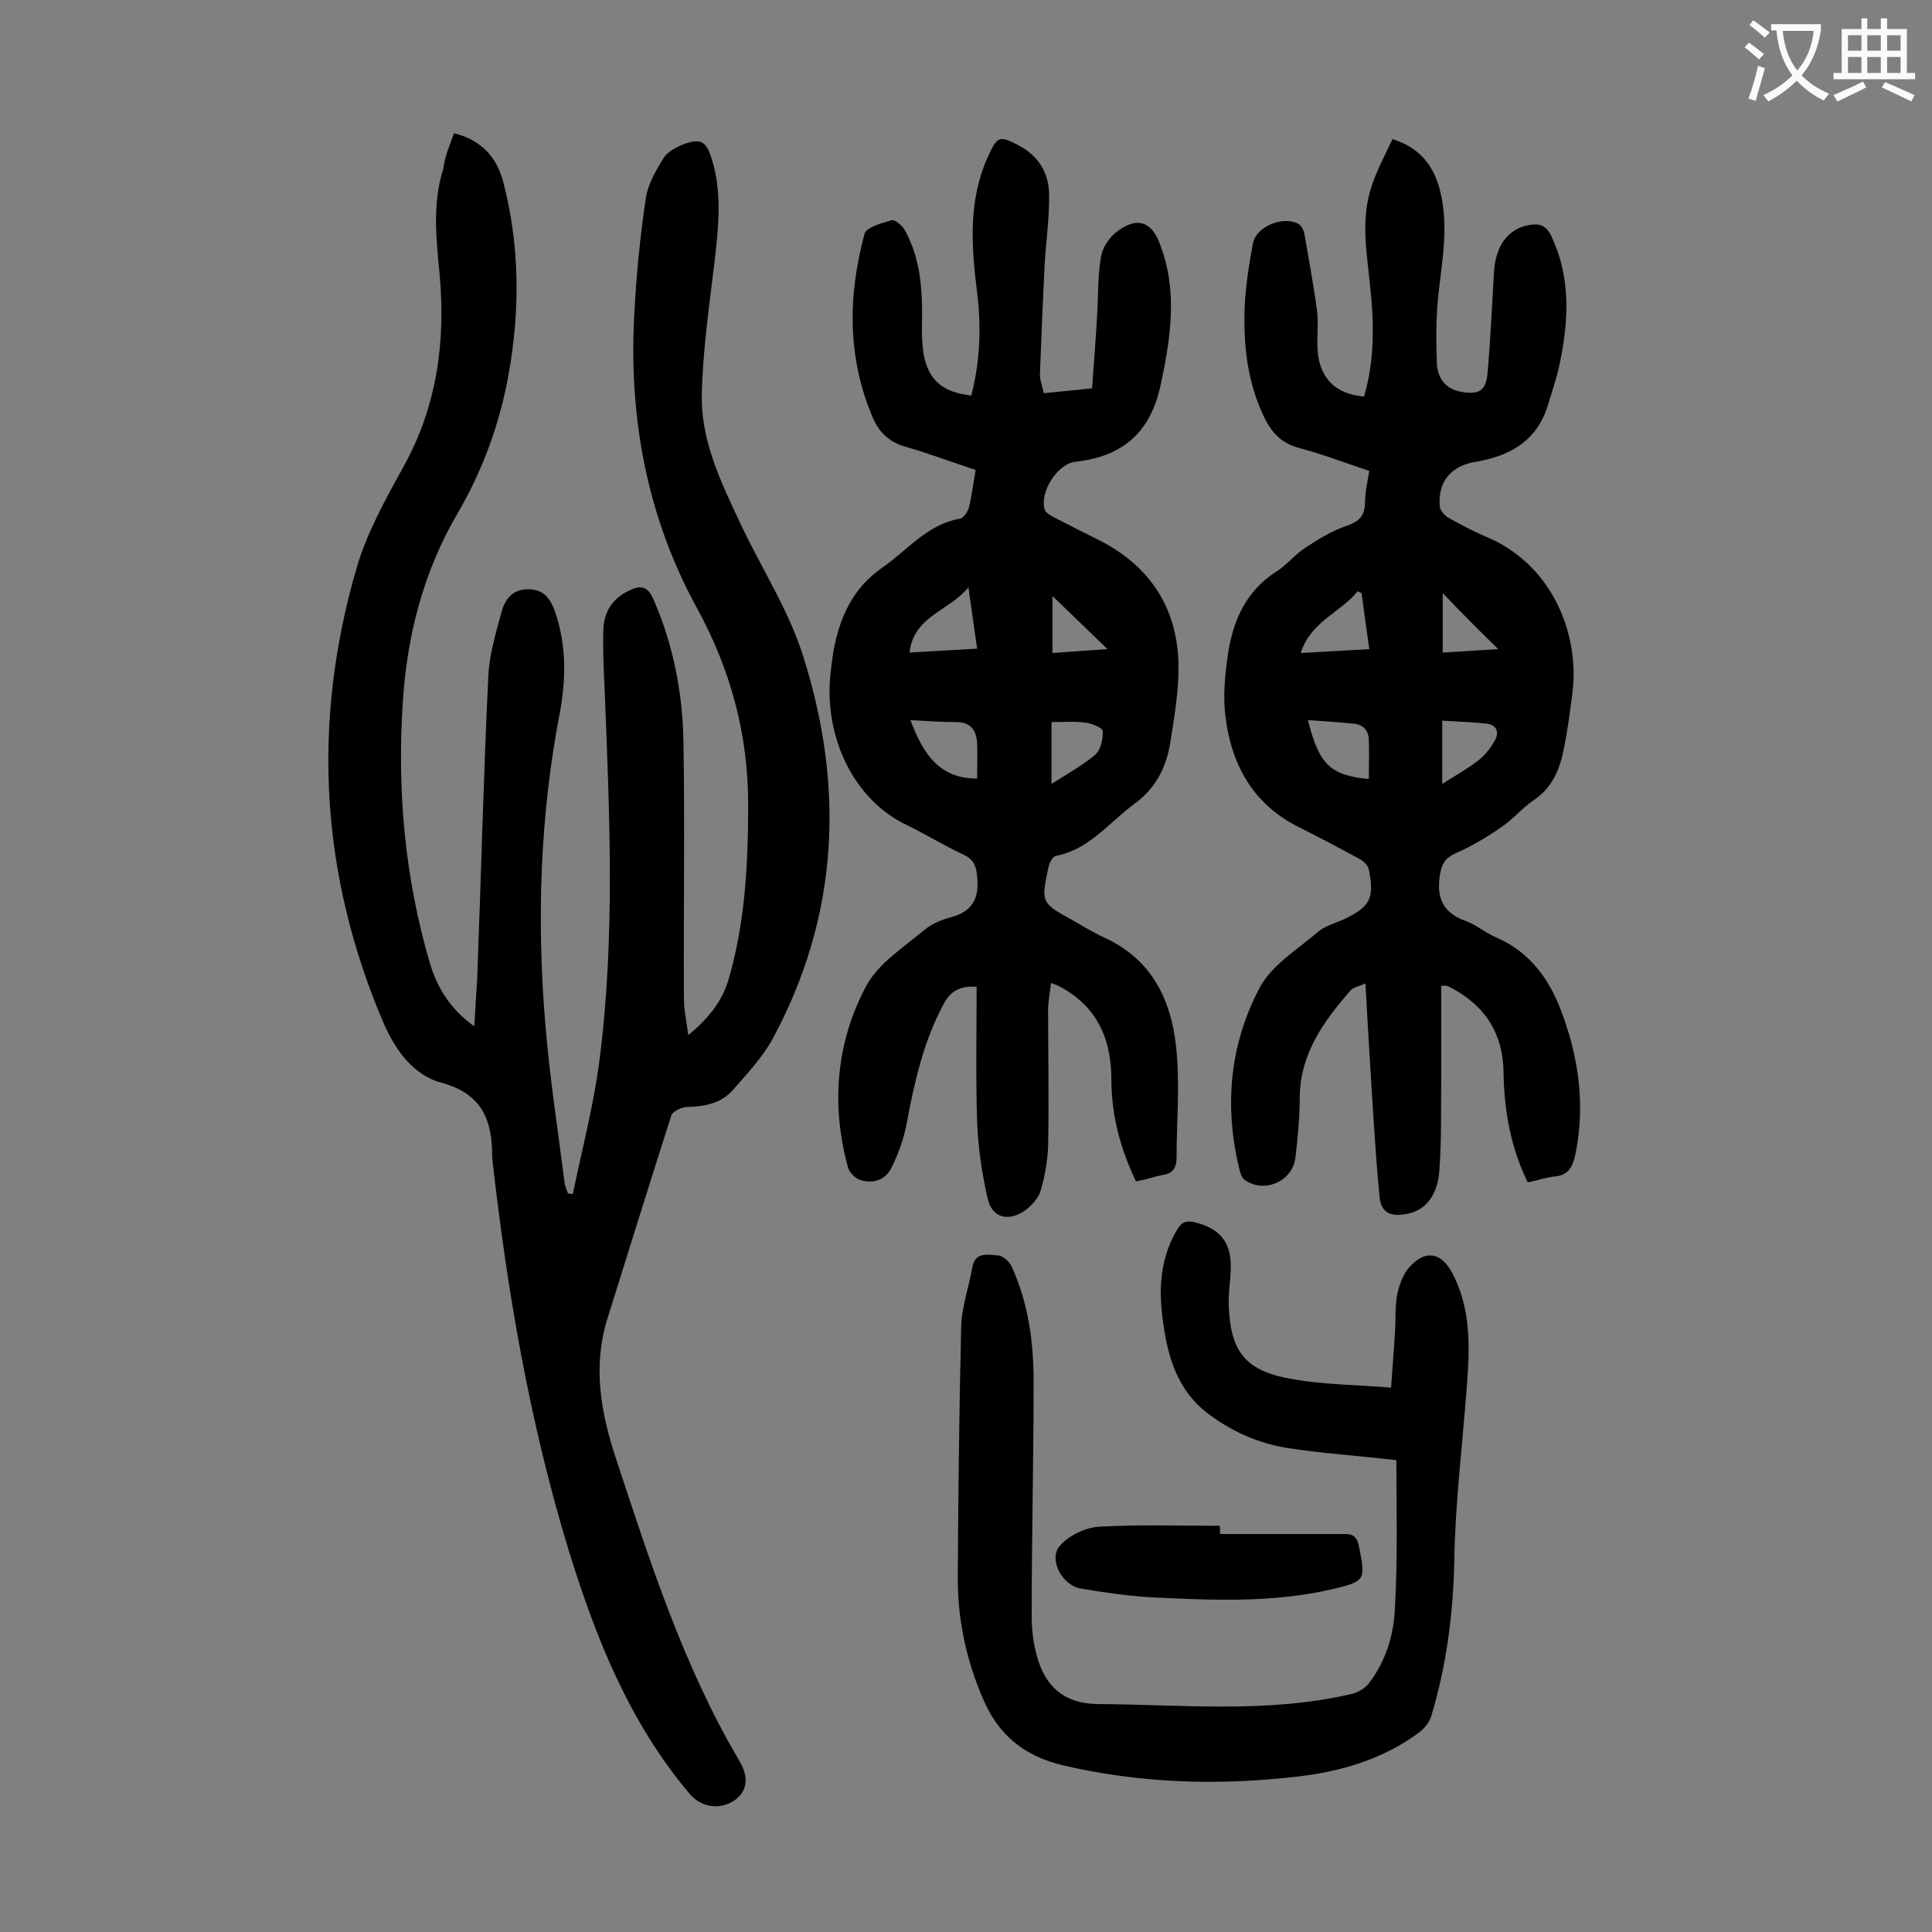
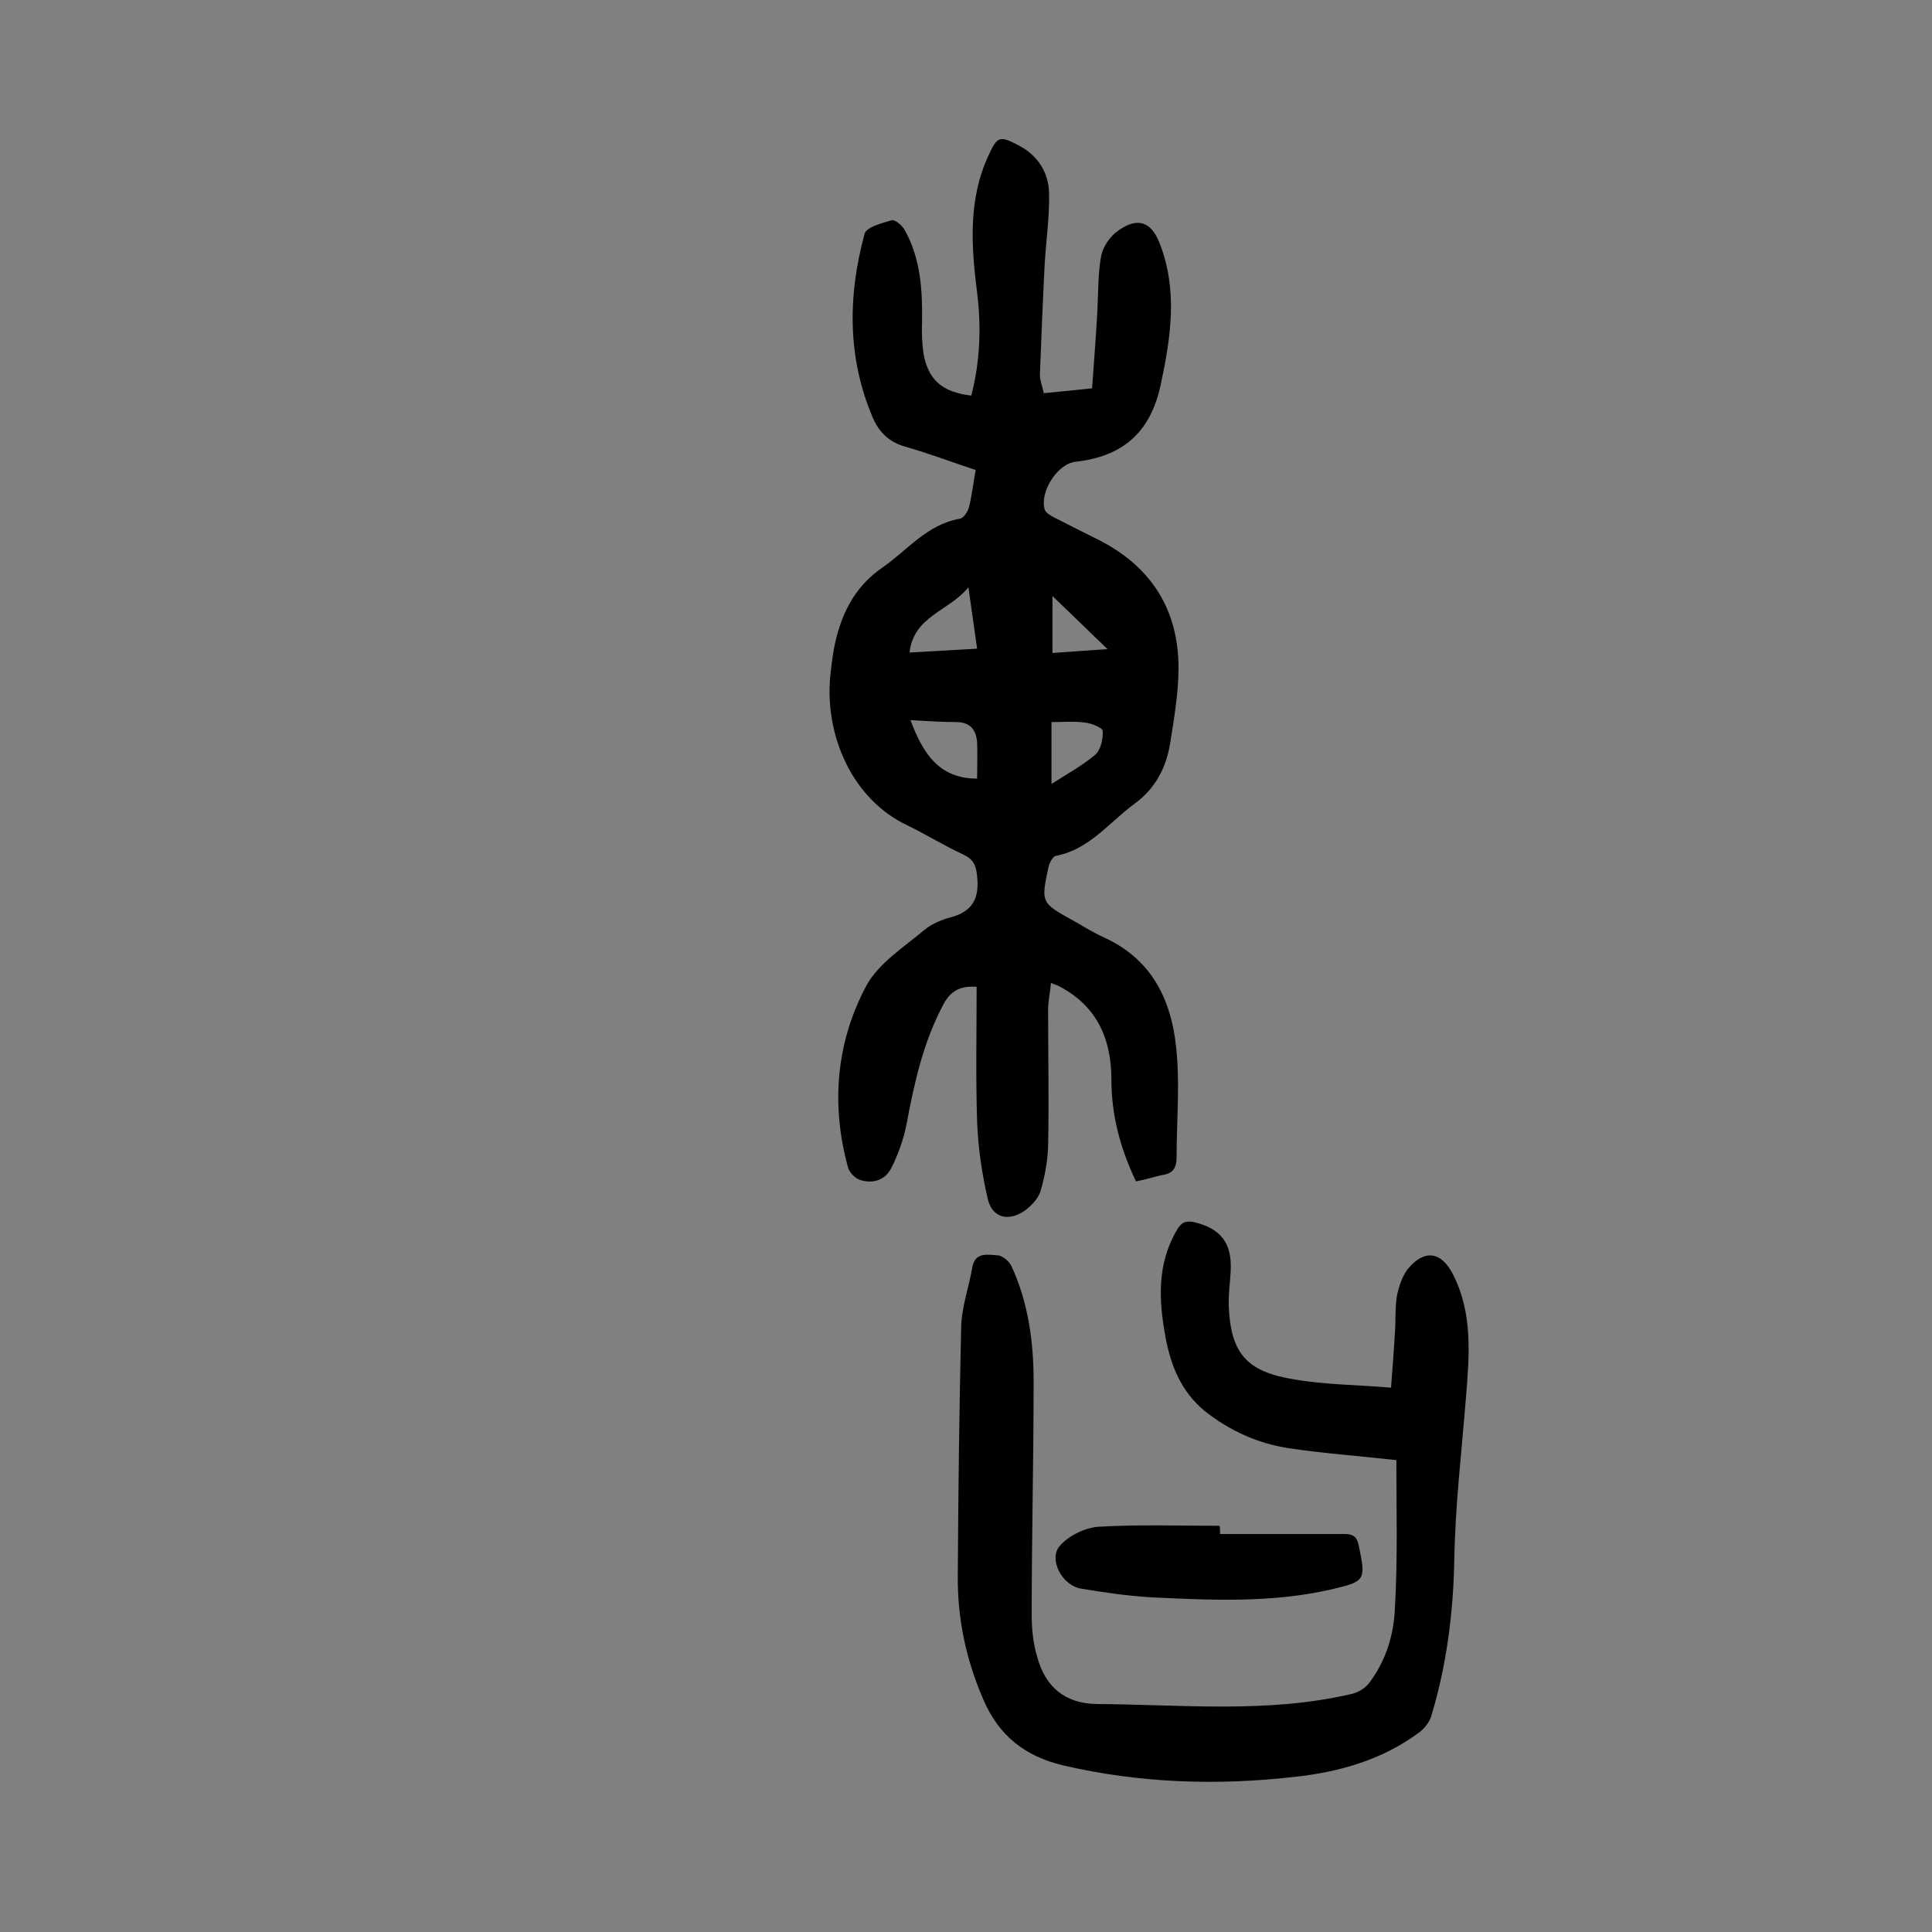
<svg xmlns="http://www.w3.org/2000/svg" enable-background="new 0 0 400 400" viewBox="0 0 400 400">
  <rect x="0" y="0" width="400" height="400" fill="#808080" stroke="none" />
  <g fill="#000001">
-     <path d="m94 27.6c5.8 1.4 8.9 5.1 10.2 10.1 3.4 13.1 3.5 26.4 1.1 39.8-1.8 10.1-5.3 19.7-10.4 28.5-7.2 12.2-10.6 25.4-11.5 39.3-1.2 18.4.4 36.4 5.6 54.1 1.5 5.1 4.3 9.6 9.2 13.1.2-3.6.4-6.8.6-9.9.8-20.9 1.3-41.8 2.3-62.6.2-4.5 1.6-9.1 2.8-13.5.7-2.5 2.3-4.5 5.4-4.5 3.2 0 4.6 1.8 5.6 4.6 2.4 6.9 2.3 14 1 21-4.1 21.3-4.8 42.8-3 64.4.9 11 2.6 21.9 4 32.9.1.7.4 1.4.7 2.2.3 0 .6.1 1 .1 1.9-9.2 4.3-18.3 5.5-27.6 3.3-25.4 2.1-51 1.1-76.5-.2-4.1-.4-8.2-.3-12.3 0-3.8 1.7-6.8 5.3-8.5 2.4-1.2 3.9-1 5.1 1.8 4.1 9.4 6 19.2 6.2 29.3.3 17.8 0 35.6.1 53.4 0 2.2.5 4.5.9 7.5 4.4-3.6 7.1-7.2 8.4-11.7 3.4-11.8 4-23.9 4-36.1 0-14.4-3.6-27.8-10.6-40.6-10.3-18.8-14.1-39.2-13-60.4.4-8.2 1.2-16.3 2.4-24.4.4-2.9 2.1-5.8 3.7-8.4.8-1.3 2.7-2.3 4.3-2.9 3.4-1.2 4.5-.5 5.6 2.9 2.2 6.9 1.5 13.9.7 21-1.1 9.3-2.5 18.6-2.7 28-.2 9.6 4 18.2 8 26.7 4.3 9.2 10 17.9 13 27.5 8.6 27.1 7.4 53.8-6.4 79.3-2.1 3.8-5.2 7.1-8.1 10.4-2.5 2.9-6 3.5-9.6 3.6-1.1 0-2.9.9-3.2 1.7-4.5 14.1-8.9 28.2-13.3 42.3-3 9.8-1.3 19.3 1.8 28.7 7.1 21.5 14 43.1 25.6 62.7 2.1 3.6 1.5 6.4-1.1 8.2-3.1 2-6.9 1.4-9.3-1.5-12.3-14.6-19.2-31.8-24.8-49.8-8.2-26.7-12.9-54.1-16-81.8 0-.1 0-.2 0-.3 0-7.4-2-12.9-10.4-15.2-5.8-1.5-9.6-6.7-12-12.2-13.2-30.7-15-62.3-5.7-94.3 2.1-7.3 6-14.3 9.7-21 7-12.6 8.8-26 7.5-40.1-.7-7.3-1.5-14.6.8-21.7.3-2.6 1.3-4.8 2.2-7.3z" />
-     <path d="m283.5 97.5c-5.1-1.7-9.8-3.5-14.7-4.8-3.7-1-5.7-3.4-7.2-6.6-3.4-7.2-4.2-14.9-3.9-22.6.2-4.4.9-8.8 1.7-13.1.7-3.6 6.4-5.8 9.5-4 .6.4 1.1 1.4 1.2 2.2.9 5.3 1.9 10.6 2.6 15.9.3 2.6-.1 5.3.1 8 .4 5.8 3.7 9.1 9.6 9.6 2.2-7.4 2.1-15 1.3-22.6-.7-7.1-2.1-14.3.4-21.3 1.1-3.2 2.7-6.2 4.2-9.4 5.7 1.8 8.5 5.5 9.8 10.5 1.9 7.3.5 14.5-.3 21.7-.5 4.8-.5 9.7-.3 14.5.2 2.7 1.7 5 4.9 5.6 3.9.7 5.3-.2 5.6-4.1.6-6.8.9-13.7 1.3-20.5.3-5.6 2.9-9.1 7.2-9.9 2.2-.4 3.6 0 4.7 2.3 4 8.5 3.6 17.2 1.8 26-.6 3-1.6 6-2.5 8.9-2.2 7.4-7.8 10.6-14.9 11.8-5.1.8-8 4.1-7.5 9.3.1.8 1 1.9 1.8 2.3 2.5 1.4 5.1 2.8 7.7 3.9 13.4 5.5 19.4 19.6 18 32-.5 3.9-1 7.9-1.8 11.8-.8 4.3-2.4 8.2-6.3 10.8-2.4 1.6-4.2 3.9-6.6 5.5-3 2.1-6.2 4-9.6 5.5-2 .9-2.7 2-3.1 4-.9 4.9.3 8.2 5.3 10 2.2.8 4 2.4 6.1 3.3 7.5 3.2 11.6 9.3 14.1 16.6 3.3 9.3 4.5 18.8 2.4 28.7-.6 2.6-1.6 4.1-4.4 4.3-1.7.2-3.4.8-5.4 1.2-3.5-7.2-4.9-14.8-5-22.7-.1-8.1-3.8-13.9-10.9-17.6-.3-.2-.6-.3-.9-.4-.2-.1-.4 0-1.1 0v18.1c-.1 6.7.1 13.5-.4 20.2-.4 5.3-3 8.2-6.6 8.9s-5.5-.2-5.8-3.7c-.9-9.4-1.4-18.9-2-28.4-.3-5-.6-9.9-.9-15.6-1.3.6-2.6.8-3.2 1.6-5.5 6.3-10.3 13-10.4 21.9 0 4.2-.4 8.4-.9 12.6-.6 5-6.7 7.5-10.6 4.5-.5-.4-.7-1.1-.9-1.7-3.3-13.2-2.2-26.1 4.1-38 2.5-4.7 7.8-7.9 12-11.5 1.5-1.3 3.5-1.8 5.3-2.6 5.6-2.7 6.5-4.3 5.3-10.4-.2-.9-1.2-1.8-2-2.2-4.2-2.3-8.4-4.5-12.6-6.6-9.5-4.8-13.9-13-15.1-23-.5-4.1-.1-8.4.5-12.5 1-7.1 3.7-13.3 10.1-17.4 2.2-1.4 3.9-3.6 6.1-5 2.6-1.7 5.4-3.4 8.3-4.4 2.4-.8 3.7-1.8 3.9-4.4 0-2.7.5-4.6.9-7zm-12.7 51.6c2.3 9.2 4.6 11.4 12.6 12.2 0-2.7.1-5.5 0-8.2-.1-2-1.3-3.2-3.4-3.3-3-.3-5.9-.5-9.2-.7zm11.1-26.3c-.3-.1-.6-.3-.8-.4-3.5 4.4-9.7 6.2-11.8 12.8 4.9-.3 9.4-.5 14.2-.8-.6-4.1-1.1-7.8-1.6-11.6zm16.7 39.5c2.8-1.8 5.2-3.1 7.4-4.8 1.4-1.1 2.6-2.6 3.5-4.2 1-1.8.3-3.3-1.9-3.5-2.9-.3-5.8-.4-9-.6zm.1-39.5v12.3c4-.2 7.7-.5 11.5-.7-4-3.9-7.7-7.6-11.5-11.6z" />
    <path d="m235.2 244.6c-3.3-6.9-5.1-13.8-5.1-21.1 0-8.7-3.2-15.5-11.2-19.5-.3-.1-.6-.2-1.3-.5-.2 2-.6 3.8-.6 5.6 0 9.4.2 18.8 0 28.2-.1 3.1-.7 6.4-1.6 9.4-.5 1.5-1.9 3-3.3 4-3.4 2.3-6.7 1.4-7.6-2.5-1.2-5.2-2-10.6-2.2-16-.3-9.3-.1-18.5-.1-27.9-3.1-.2-5.2.6-6.8 3.5-4.2 7.8-6.1 16.3-7.7 24.9-.6 3.1-1.7 6.2-3.1 9-1.2 2.5-3.7 3.5-6.5 2.6-1-.3-2.2-1.5-2.5-2.5-3.6-13-2.5-25.9 3.7-37.6 2.5-4.7 7.7-8 12-11.6 1.5-1.3 3.7-2.2 5.6-2.7 4.5-1.2 5.9-4 5.4-8.5-.2-2.3-.8-3.5-2.9-4.5-3.9-1.8-7.6-4.1-11.5-6-11.3-5.3-17.2-18.4-16-31 .2-1.8.4-3.5.7-5.3 1.3-6.9 4-12.9 10.1-17.1 5.2-3.6 9.2-8.9 16-10.1.8-.1 1.6-1.4 1.9-2.3.6-2.4.9-5 1.4-7.8-4.9-1.6-9.6-3.4-14.5-4.8-3.3-.9-5.4-2.9-6.7-5.8-5.4-12.5-5.3-25.4-1.8-38.3.4-1.4 3.6-2.2 5.6-2.8.7-.2 2.2 1.1 2.7 2 3.3 5.9 3.7 12.4 3.6 19-.1 2.2 0 4.4.3 6.6 1 5.5 3.9 8 9.9 8.7 1.8-7 2.1-14.1 1.2-21.3-1.2-9.6-1.9-19.1 2.3-28.3 1.9-4.1 2.3-4.3 6.3-2.2s6.2 5.6 6.3 9.9c.1 4.8-.6 9.7-.9 14.5-.4 7.7-.7 15.4-1 23.1 0 1.2.5 2.3.8 3.8 3.2-.3 6.2-.6 10-1 .4-5.4.8-10.7 1.1-16 .2-3.8.1-7.8.8-11.5.4-1.9 1.9-4.1 3.6-5.2 3.9-2.8 6.8-1.8 8.5 2.7 3.8 9.7 2.3 19.5.2 29.3s-7.8 14.8-17.6 15.9c-3.8.4-7.5 6.3-6.4 9.9.2.7 1.2 1.2 1.9 1.6 3.1 1.6 6.3 3.2 9.5 4.8 10.7 5.5 16.3 14.4 16.3 26.4 0 5.1-.9 10.3-1.7 15.4s-3 9.5-7.4 12.7c-5.3 3.9-9.4 9.5-16.3 10.8-.6.1-1.3 1.4-1.5 2.2-1.6 7.5-1.6 7.5 5.1 11.2 2.1 1.2 4.2 2.5 6.4 3.5 10.7 4.9 14.4 14.2 15.1 24.9.5 6.8-.1 13.7-.1 20.6 0 2.3-.8 3.4-3.1 3.7-1.4.3-3.2.9-5.3 1.3zm-46.7-95.5c2.6 6.9 5.9 12.1 13.8 12.1 0-2.5.1-5 0-7.5-.2-2.5-1.3-4.1-4.1-4.2-3.1 0-6.2-.2-9.7-.4zm12-27.5c-4.1 5-11.3 5.9-12.2 13.5 4.9-.3 9.3-.5 14-.8-.6-4.1-1.1-7.9-1.8-12.7zm17.2 40.7c3.3-2.1 6.4-3.8 9-6 1.2-1 1.7-3.3 1.6-5 0-.6-2.4-1.6-3.7-1.7-2.2-.3-4.5-.1-6.9-.1zm11.6-27.9c-4.1-4-7.9-7.6-11.4-11v11.8c3.7-.3 7.2-.5 11.4-.8z" />
    <path d="m289.1 302.3c-8.1-.9-15.3-1.4-22.5-2.5-6.3-1-12-3.6-17.1-7.6-4.9-4-7.1-9.4-8.2-15.4-1.4-7.6-1.8-15.1 2.4-22.2.9-1.5 1.7-1.9 3.4-1.6 5.6 1.3 8 4.3 7.7 10.1-.1 2.4-.5 4.9-.4 7.3.4 9.7 3.6 13.6 13.6 15.2 6.4 1.1 12.9 1.1 20 1.7.3-4.2.6-7.7.8-11.3.2-2.5 0-5.1.4-7.6.4-2 1.1-4.2 2.3-5.7 3.4-4.1 6.9-3.6 9.3 1.1 4.2 8.2 3.4 16.9 2.7 25.7-.9 11.1-2.2 22.2-2.4 33.3-.2 11.2-1.6 22-4.8 32.6-.4 1.2-1.4 2.5-2.5 3.3-7.7 5.7-16.6 8.2-25.9 9.2-16 1.8-31.9 1.3-47.8-2.4-8-1.9-13.3-6.2-16.5-13.6-3.6-8.3-5.4-16.8-5.3-25.8.1-17.1.3-34.3.7-51.4.1-4.1 1.6-8.2 2.3-12.3.6-3.3 3.3-2.6 5.2-2.5 1 0 2.4 1.2 2.9 2.2 3.5 7.6 4.6 15.7 4.6 23.9 0 16.1-.4 32.3-.4 48.4 0 2.8.3 5.8 1.1 8.5 1.7 6.4 5.8 9.8 12.4 9.9 17.6.1 35.3 2 52.8-2.1 1.3-.3 2.8-1.2 3.6-2.3 3.4-4.5 5.1-9.9 5.3-15.5.6-10.2.3-20.5.3-30.6z" />
    <path d="m252.6 317.6h25.8c1.8 0 2.5.6 2.9 2.3 1.5 7.3 1.5 7.5-5.8 9.2-12.3 2.8-24.8 2.2-37.3 1.6-4.8-.3-9.7-1-14.4-1.8-3.8-.6-6.7-5.9-4.5-8.7 1.8-2.2 5.3-3.9 8.1-4.1 8.3-.5 16.8-.2 25.1-.2.1.5.1 1.1.1 1.7z" />
  </g>
-   <path d="m362.1 8.8c1.1.8 2.1 1.6 3.1 2.4l-1 1.1c-1.3-1.1-2.3-2-3-2.5zm1.9 4.8c.5.2.9.4 1.4.5-.6 2.3-1.3 4.5-1.9 6.8l-1.5-.5c.8-2.1 1.4-4.3 2-6.8zm-1-9.4c1.3.9 2.4 1.8 3.4 2.5l-1 1.1c-1.4-1.2-2.4-2.1-3.2-2.6zm3.7 2.2v-1.4h10.3v1.2c-.5 3.6-1.8 6.8-4 9.4 1.5 1.6 3.4 2.8 5.7 3.8-.3.4-.7.8-1.1 1.4-2.3-1.1-4.1-2.5-5.6-4.1-1.6 1.6-3.6 3.1-5.9 4.3-.3-.5-.7-.9-1-1.3 2.4-1.1 4.4-2.5 6-4.1-1.9-2.5-3-5.6-3.3-9.3h-1.1zm8.8 0h-6.4c.3 3.3 1.3 6 3 8.2 2-2.3 3.1-5.1 3.4-8.2z" fill="#fafafb" />
-   <path d="m385.3 3.8h1.3v2.2h2.8v-2.2h1.3v2.2h4.1v9.1h1.7v1.3h-16.9v-1.3h1.7v-9.1h4.1v-2.2zm.4 13.1.7 1.2c-1.8.9-3.8 1.9-6 2.9-.2-.4-.5-.8-.8-1.3 2.3-1 4.3-1.9 6.1-2.8zm-3.1-6.4h2.8v-3.2h-2.8zm0 4.6h2.8v-3.3h-2.8zm4-4.6h2.8v-3.2h-2.8zm0 4.6h2.8v-3.3h-2.8zm3.7 1.9c2.1.9 4.1 1.8 6.1 2.7l-.7 1.3c-2.2-1.1-4.2-2-6.1-2.9zm3.2-9.7h-2.8v3.2h2.8zm-2.8 7.8h2.8v-3.3h-2.8z" fill="#fafafb" />
</svg>